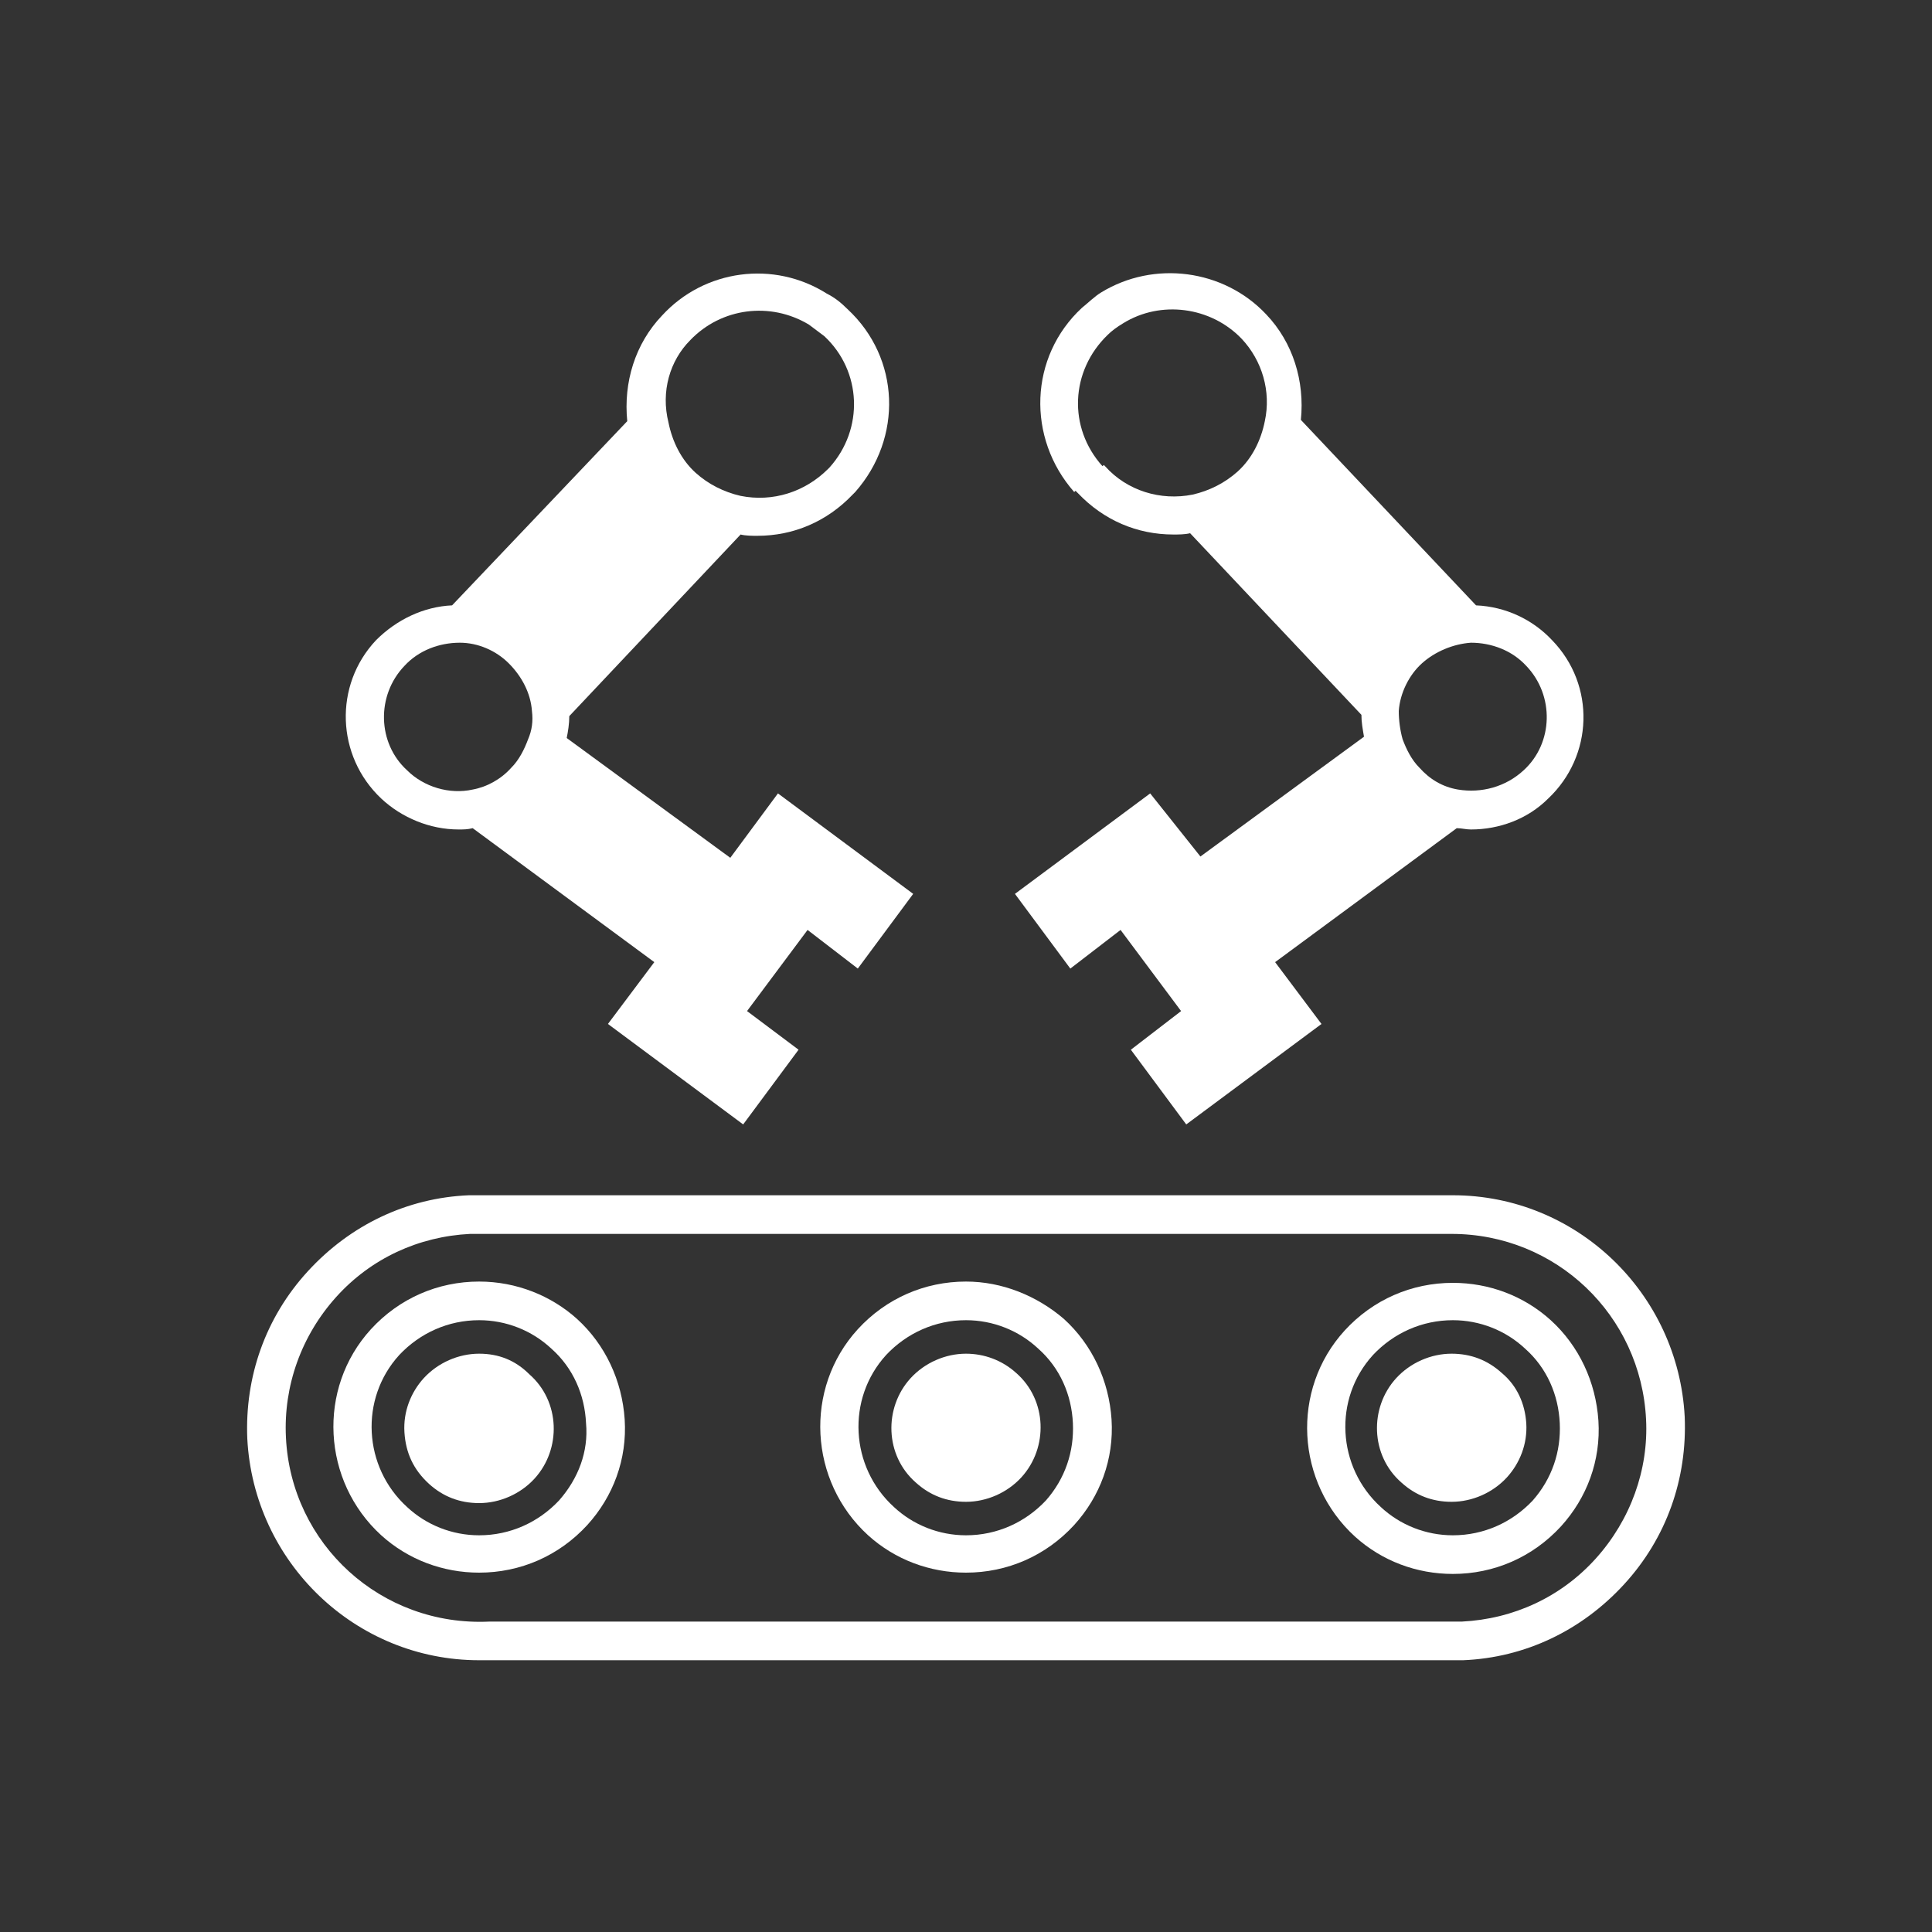
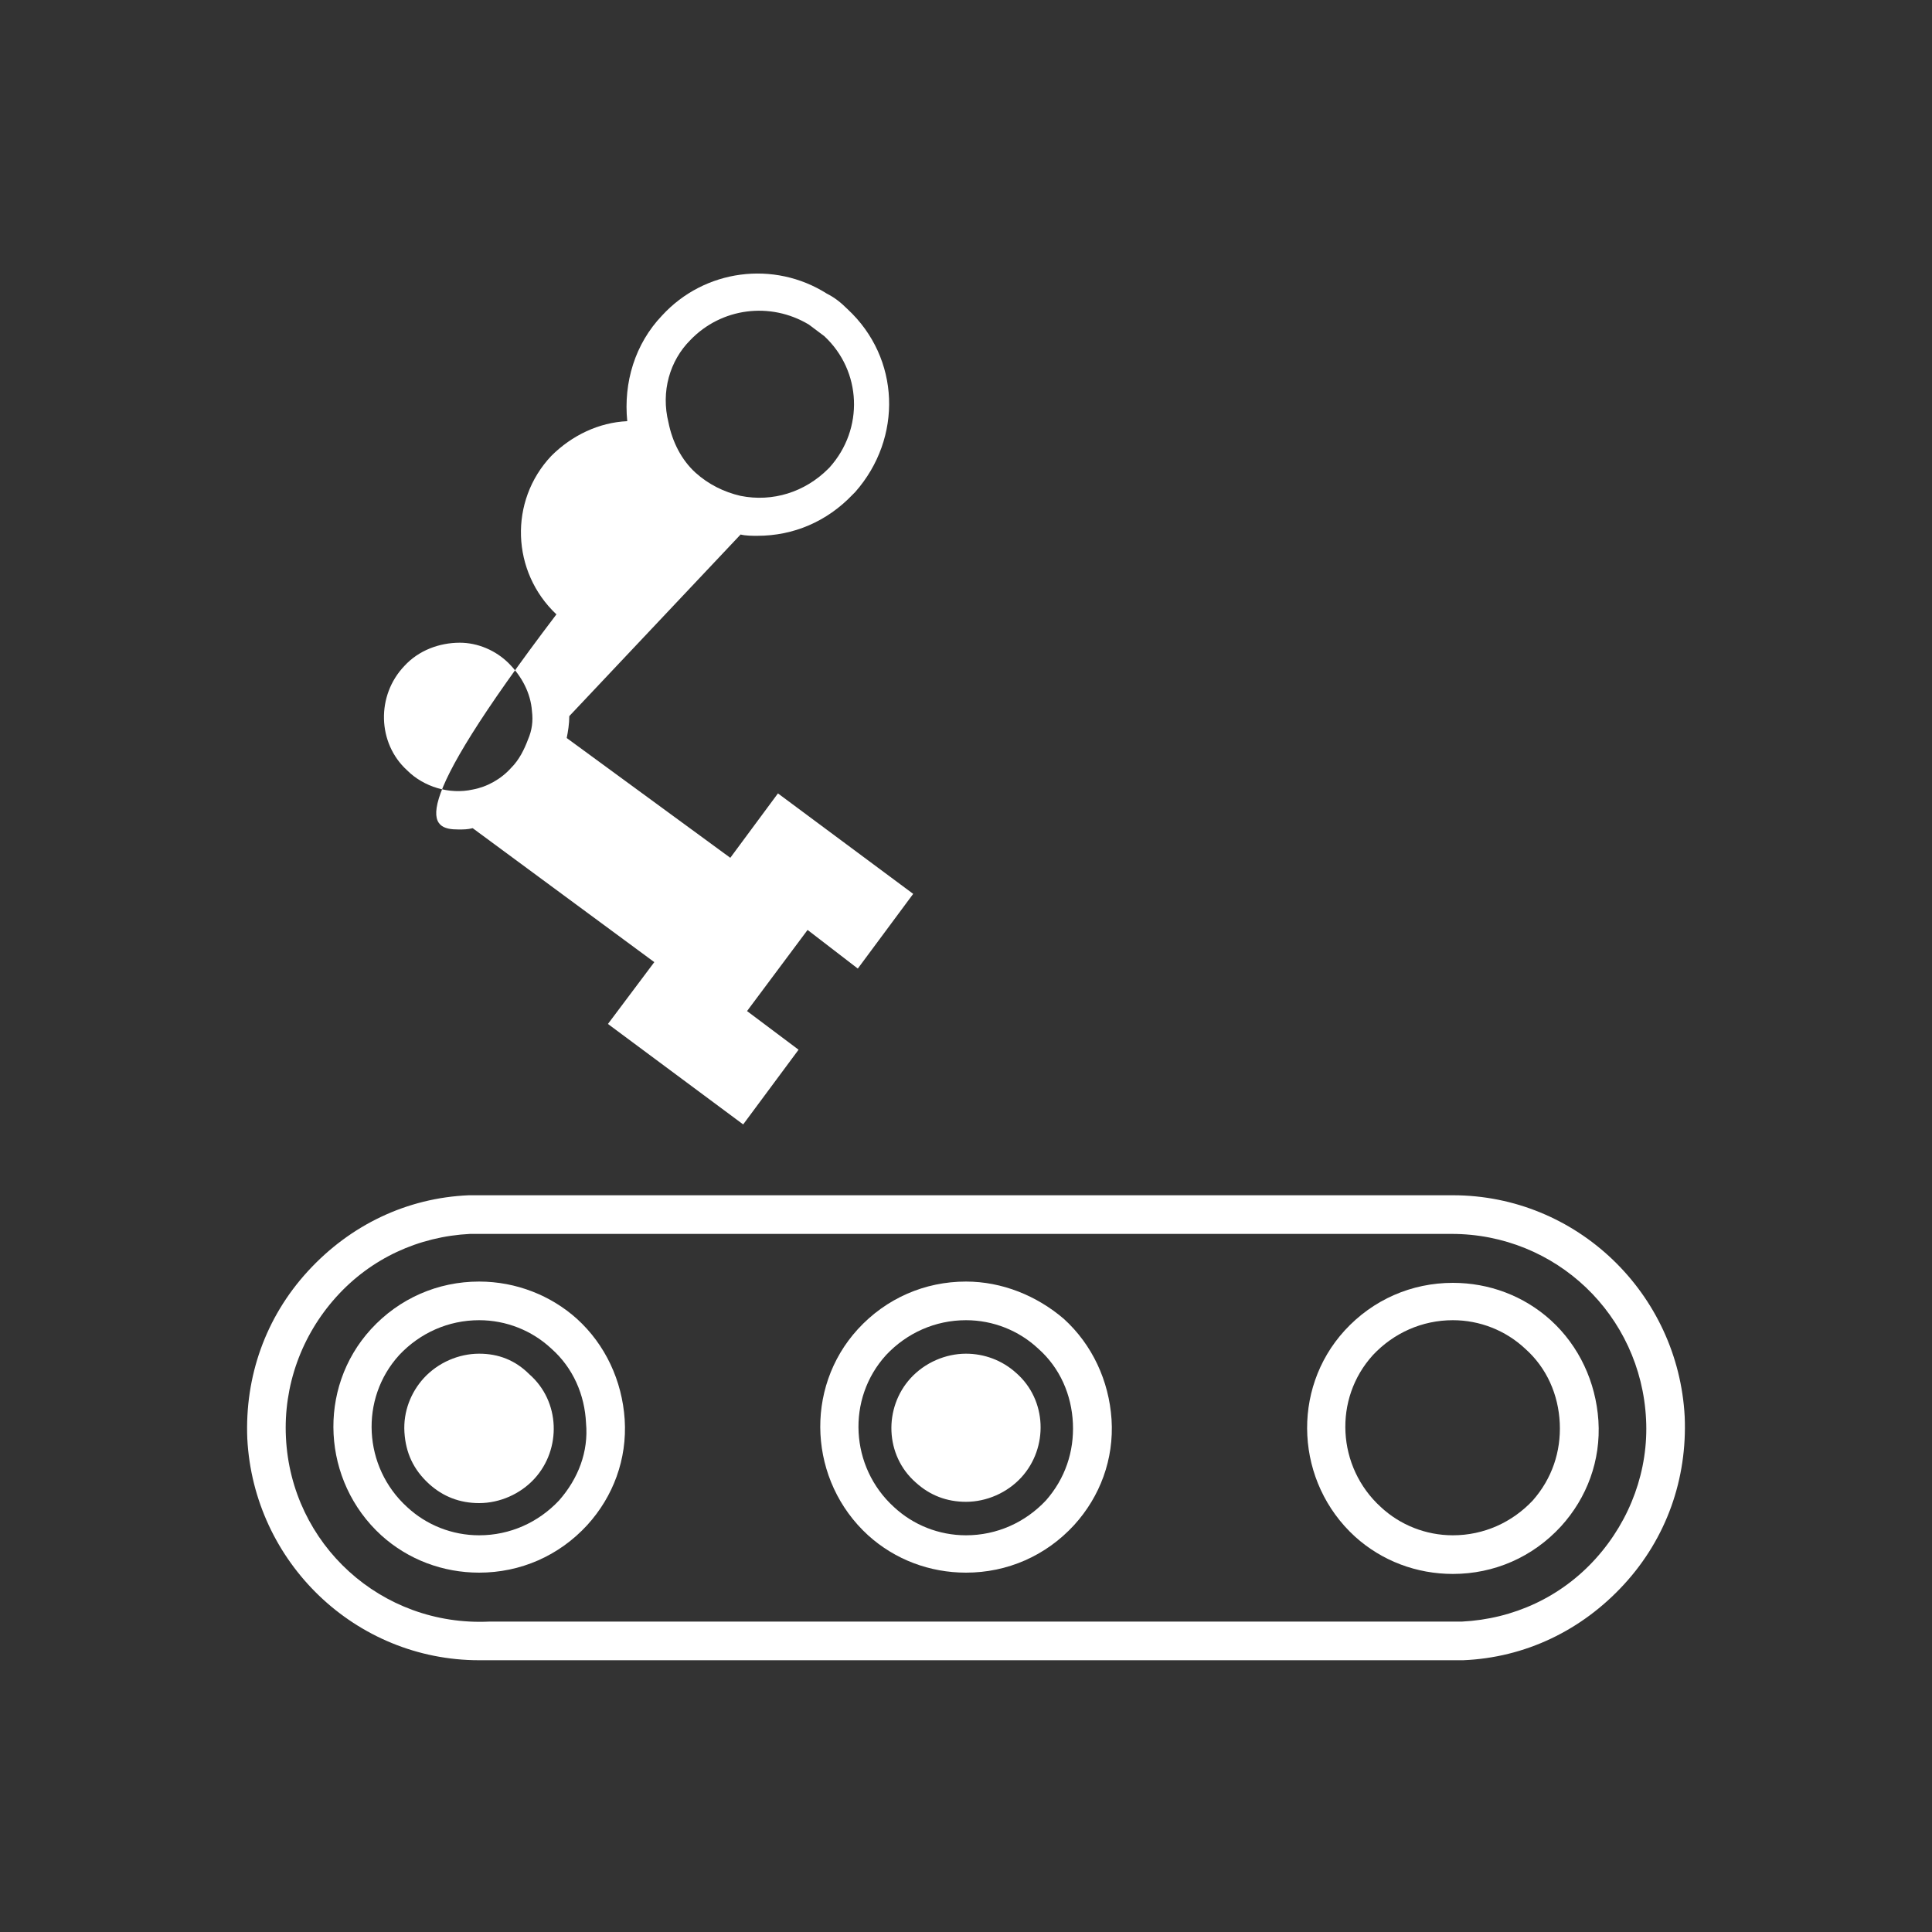
<svg xmlns="http://www.w3.org/2000/svg" version="1.1" id="Vrstva_1" x="0px" y="0px" viewBox="0 0 150 150" style="enable-background:new 0 0 150 150;" xml:space="preserve">
  <rect x="0" y="0" width="150" height="150" fill="#333333" stroke="none" />
  <style type="text/css">
	.st0{fill:#FFFFFF;}
</style>
  <g>
    <path class="st0" d="M120.4,102.5c-2.1-1.9-4.8-2.9-7.6-2.9c-3.2,0-6.2,1.3-8.4,3.7c-4.2,4.6-3.8,11.8,0.8,16   c2.1,1.9,4.8,2.9,7.6,2.9c3.2,0,6.2-1.3,8.4-3.7c2-2.2,3.1-5.1,2.9-8.2C123.9,107.3,122.6,104.5,120.4,102.5z M119,116.5   c-1.6,1.7-3.8,2.7-6.2,2.7c-2.1,0-4.1-0.8-5.6-2.2c-3.4-3.1-3.7-8.4-0.6-11.8c1.6-1.7,3.8-2.7,6.2-2.7c2.1,0,4.1,0.8,5.6,2.2   c1.7,1.5,2.6,3.6,2.7,5.8C121.2,112.7,120.5,114.8,119,116.5z" />
    <path class="st0" d="M130.8,110c-0.5-9.6-8.4-17.2-18-17.2c-0.3,0-0.6,0-0.8,0H36.4c-4.8,0.2-9.2,2.3-12.5,5.9s-4.9,8.2-4.7,13   c0.5,9.6,8.4,17.2,18,17.2c0.3,0,0.6,0,0.8,0h75.6c4.8-0.2,9.2-2.3,12.5-5.9C129.4,119.4,131,114.8,130.8,110z M123.9,121   c-2.7,3-6.4,4.7-10.4,4.9H38c-8.4,0.4-15.4-6-15.8-14.3c-0.2-4,1.2-7.9,3.9-10.9s6.4-4.7,10.4-4.9H112c0.2,0,0.5,0,0.7,0   c8.1,0,14.7,6.3,15.1,14.4C128,114.1,126.6,118,123.9,121z" />
-     <path class="st0" d="M116.6,106.6c-1.1-1-2.4-1.5-3.9-1.5c-1.6,0-3.2,0.7-4.3,1.9c-2.1,2.3-2,6,0.4,8.1c1.1,1,2.4,1.5,3.9,1.5   c1.6,0,3.2-0.7,4.3-1.9c1-1.1,1.6-2.6,1.5-4.2C118.4,109,117.8,107.6,116.6,106.6z" />
    <path class="st0" d="M75,99.5c-3.2,0-6.2,1.3-8.4,3.7c-4.2,4.6-3.8,11.8,0.8,16c2.1,1.9,4.8,2.9,7.6,2.9c3.2,0,6.2-1.3,8.4-3.7   c2-2.2,3.1-5.1,2.9-8.2c-0.2-3-1.5-5.8-3.7-7.8C80.5,100.6,77.8,99.5,75,99.5z M81.2,116.5c-1.6,1.7-3.8,2.7-6.2,2.7   c-2.1,0-4.1-0.8-5.6-2.2c-3.4-3.1-3.7-8.4-0.6-11.8c1.6-1.7,3.8-2.7,6.2-2.7c2.1,0,4.1,0.8,5.6,2.2c1.7,1.5,2.6,3.6,2.7,5.8   S82.7,114.8,81.2,116.5z" />
    <path class="st0" d="M75,105.1c-1.6,0-3.2,0.7-4.3,1.9c-2.1,2.3-2,6,0.4,8.1c1.1,1,2.4,1.5,3.9,1.5c1.6,0,3.2-0.7,4.3-1.9   c2.1-2.3,2-6-0.4-8.1C77.8,105.6,76.4,105.1,75,105.1z" />
    <path class="st0" d="M37.2,99.5c-3.2,0-6.2,1.3-8.4,3.7c-4.2,4.6-3.8,11.8,0.8,16c2.1,1.9,4.8,2.9,7.6,2.9c3.2,0,6.2-1.3,8.4-3.7   c2-2.2,3.1-5.1,2.9-8.2c-0.2-3-1.5-5.8-3.7-7.8C42.8,100.6,40.1,99.5,37.2,99.5z M43.4,116.5c-1.6,1.7-3.8,2.7-6.2,2.7   c-2.1,0-4.1-0.8-5.6-2.2c-3.4-3.1-3.7-8.4-0.6-11.8c1.6-1.7,3.8-2.7,6.2-2.7c2.1,0,4.1,0.8,5.6,2.2c1.7,1.5,2.6,3.6,2.7,5.8   C45.7,112.7,44.9,114.8,43.4,116.5z" />
    <path class="st0" d="M37.2,105.1c-1.6,0-3.2,0.7-4.3,1.9c-1,1.1-1.6,2.6-1.5,4.2s0.7,2.9,1.9,4c1.1,1,2.4,1.5,3.9,1.5   c1.6,0,3.2-0.7,4.3-1.9c2.1-2.3,2-6-0.4-8.1C40,105.6,38.7,105.1,37.2,105.1z" />
-     <path class="st0" d="M35.6,64.4c0.4,0,0.7,0,1.1-0.1l14.1,10.4l-3.6,4.8l10.5,7.8l4.3-5.8l-4-3l4.7-6.3l3.9,3l4.3-5.8l-10.5-7.8   l-3.7,5l-12.7-9.3c0.1-0.5,0.2-1.1,0.2-1.7l13.3-14.1c0.4,0.1,0.9,0.1,1.3,0.1c2.8,0,5.4-1.1,7.4-3.2c0.1-0.1,0.1-0.1,0.2-0.2l0,0   c3.7-4.2,3.5-10.4-0.6-14.2c-0.5-0.5-1-0.9-1.6-1.2l-0.8,1.2l0.8-1.2c-4.1-2.6-9.5-1.9-12.8,1.7c-2.1,2.2-3,5.2-2.7,8.2L35.1,47   c-2.2,0.1-4.3,1.1-5.9,2.7c-3.3,3.5-3.1,9,0.4,12.3C31.2,63.5,33.4,64.4,35.6,64.4z M53.6,26.4c2.4-2.5,6.2-3,9.2-1.2l0,0   c0.4,0.3,0.8,0.6,1.2,0.9c2.9,2.7,3.1,7.2,0.4,10.2l1,0.9l-1-0.9l-0.1,0.1c-1.8,1.8-4.3,2.6-6.8,2.1l0,0c-1.3-0.3-2.5-0.9-3.5-1.8   c-1.1-1-1.8-2.4-2.1-3.9C51.3,30.4,52,28,53.6,26.4z M31.4,51.7c1.1-1.2,2.7-1.8,4.3-1.8c1.4,0,2.8,0.6,3.8,1.6   c1,1,1.7,2.3,1.8,3.7l0,0l0,0c0.1,0.8,0,1.5-0.3,2.2l0,0l0,0c-0.3,0.8-0.7,1.6-1.3,2.2c-0.8,0.9-1.9,1.5-3,1.7l0,0   c-1.8,0.4-3.8-0.2-5.1-1.5C29.3,57.7,29.2,54,31.4,51.7z" />
-     <path class="st0" d="M89.3,61.6l-10.5,7.8l4.3,5.8l3.9-3l4.7,6.3l-3.9,3l4.3,5.8l10.5-7.8l-3.6-4.8l14.1-10.4   c0.4,0,0.7,0.1,1.1,0.1c2.2,0,4.4-0.8,6-2.4c3.5-3.3,3.7-8.8,0.3-12.3c-1.5-1.6-3.6-2.6-5.9-2.7l-13.6-14.4c0.3-3-0.6-6-2.7-8.2   c-3.3-3.5-8.7-4.2-12.8-1.7l0.8,1.2l-0.8-1.2C85,23,84.5,23.5,84,23.9c-4.1,3.8-4.3,10.1-0.6,14.3l2.2-2c-2.7-3-2.5-7.4,0.4-10.2   c0.3-0.3,0.7-0.6,1.2-0.9l0,0c2.9-1.8,6.8-1.3,9.2,1.2c1.6,1.7,2.3,4.1,1.8,6.4c-0.3,1.5-1,2.9-2.1,3.9c-1,0.9-2.2,1.5-3.5,1.8l0,0   c-2.5,0.5-5.1-0.3-6.8-2.2l-0.1-0.1l-2.2,2c0.1,0.1,0.1,0.1,0.2,0.2c2,2.1,4.6,3.2,7.4,3.2c0.4,0,0.9,0,1.3-0.1l13.3,14.1   c0,0.6,0.1,1.1,0.2,1.7l-12.7,9.3L89.3,61.6z M118.3,59.8c-1.4,1.3-3.3,1.8-5.1,1.5l0,0c-1.2-0.2-2.2-0.8-3-1.7   c-0.6-0.6-1-1.4-1.3-2.2l0,0l0,0c-0.2-0.7-0.3-1.5-0.3-2.2l0,0l0,0c0.1-1.4,0.8-2.8,1.8-3.7s2.4-1.5,3.8-1.6c1.6,0,3.2,0.6,4.3,1.8   C120.7,54,120.6,57.7,118.3,59.8z" />
+     <path class="st0" d="M35.6,64.4c0.4,0,0.7,0,1.1-0.1l14.1,10.4l-3.6,4.8l10.5,7.8l4.3-5.8l-4-3l4.7-6.3l3.9,3l4.3-5.8l-10.5-7.8   l-3.7,5l-12.7-9.3c0.1-0.5,0.2-1.1,0.2-1.7l13.3-14.1c0.4,0.1,0.9,0.1,1.3,0.1c2.8,0,5.4-1.1,7.4-3.2c0.1-0.1,0.1-0.1,0.2-0.2l0,0   c3.7-4.2,3.5-10.4-0.6-14.2c-0.5-0.5-1-0.9-1.6-1.2l-0.8,1.2l0.8-1.2c-4.1-2.6-9.5-1.9-12.8,1.7c-2.1,2.2-3,5.2-2.7,8.2c-2.2,0.1-4.3,1.1-5.9,2.7c-3.3,3.5-3.1,9,0.4,12.3C31.2,63.5,33.4,64.4,35.6,64.4z M53.6,26.4c2.4-2.5,6.2-3,9.2-1.2l0,0   c0.4,0.3,0.8,0.6,1.2,0.9c2.9,2.7,3.1,7.2,0.4,10.2l1,0.9l-1-0.9l-0.1,0.1c-1.8,1.8-4.3,2.6-6.8,2.1l0,0c-1.3-0.3-2.5-0.9-3.5-1.8   c-1.1-1-1.8-2.4-2.1-3.9C51.3,30.4,52,28,53.6,26.4z M31.4,51.7c1.1-1.2,2.7-1.8,4.3-1.8c1.4,0,2.8,0.6,3.8,1.6   c1,1,1.7,2.3,1.8,3.7l0,0l0,0c0.1,0.8,0,1.5-0.3,2.2l0,0l0,0c-0.3,0.8-0.7,1.6-1.3,2.2c-0.8,0.9-1.9,1.5-3,1.7l0,0   c-1.8,0.4-3.8-0.2-5.1-1.5C29.3,57.7,29.2,54,31.4,51.7z" />
  </g>
</svg>